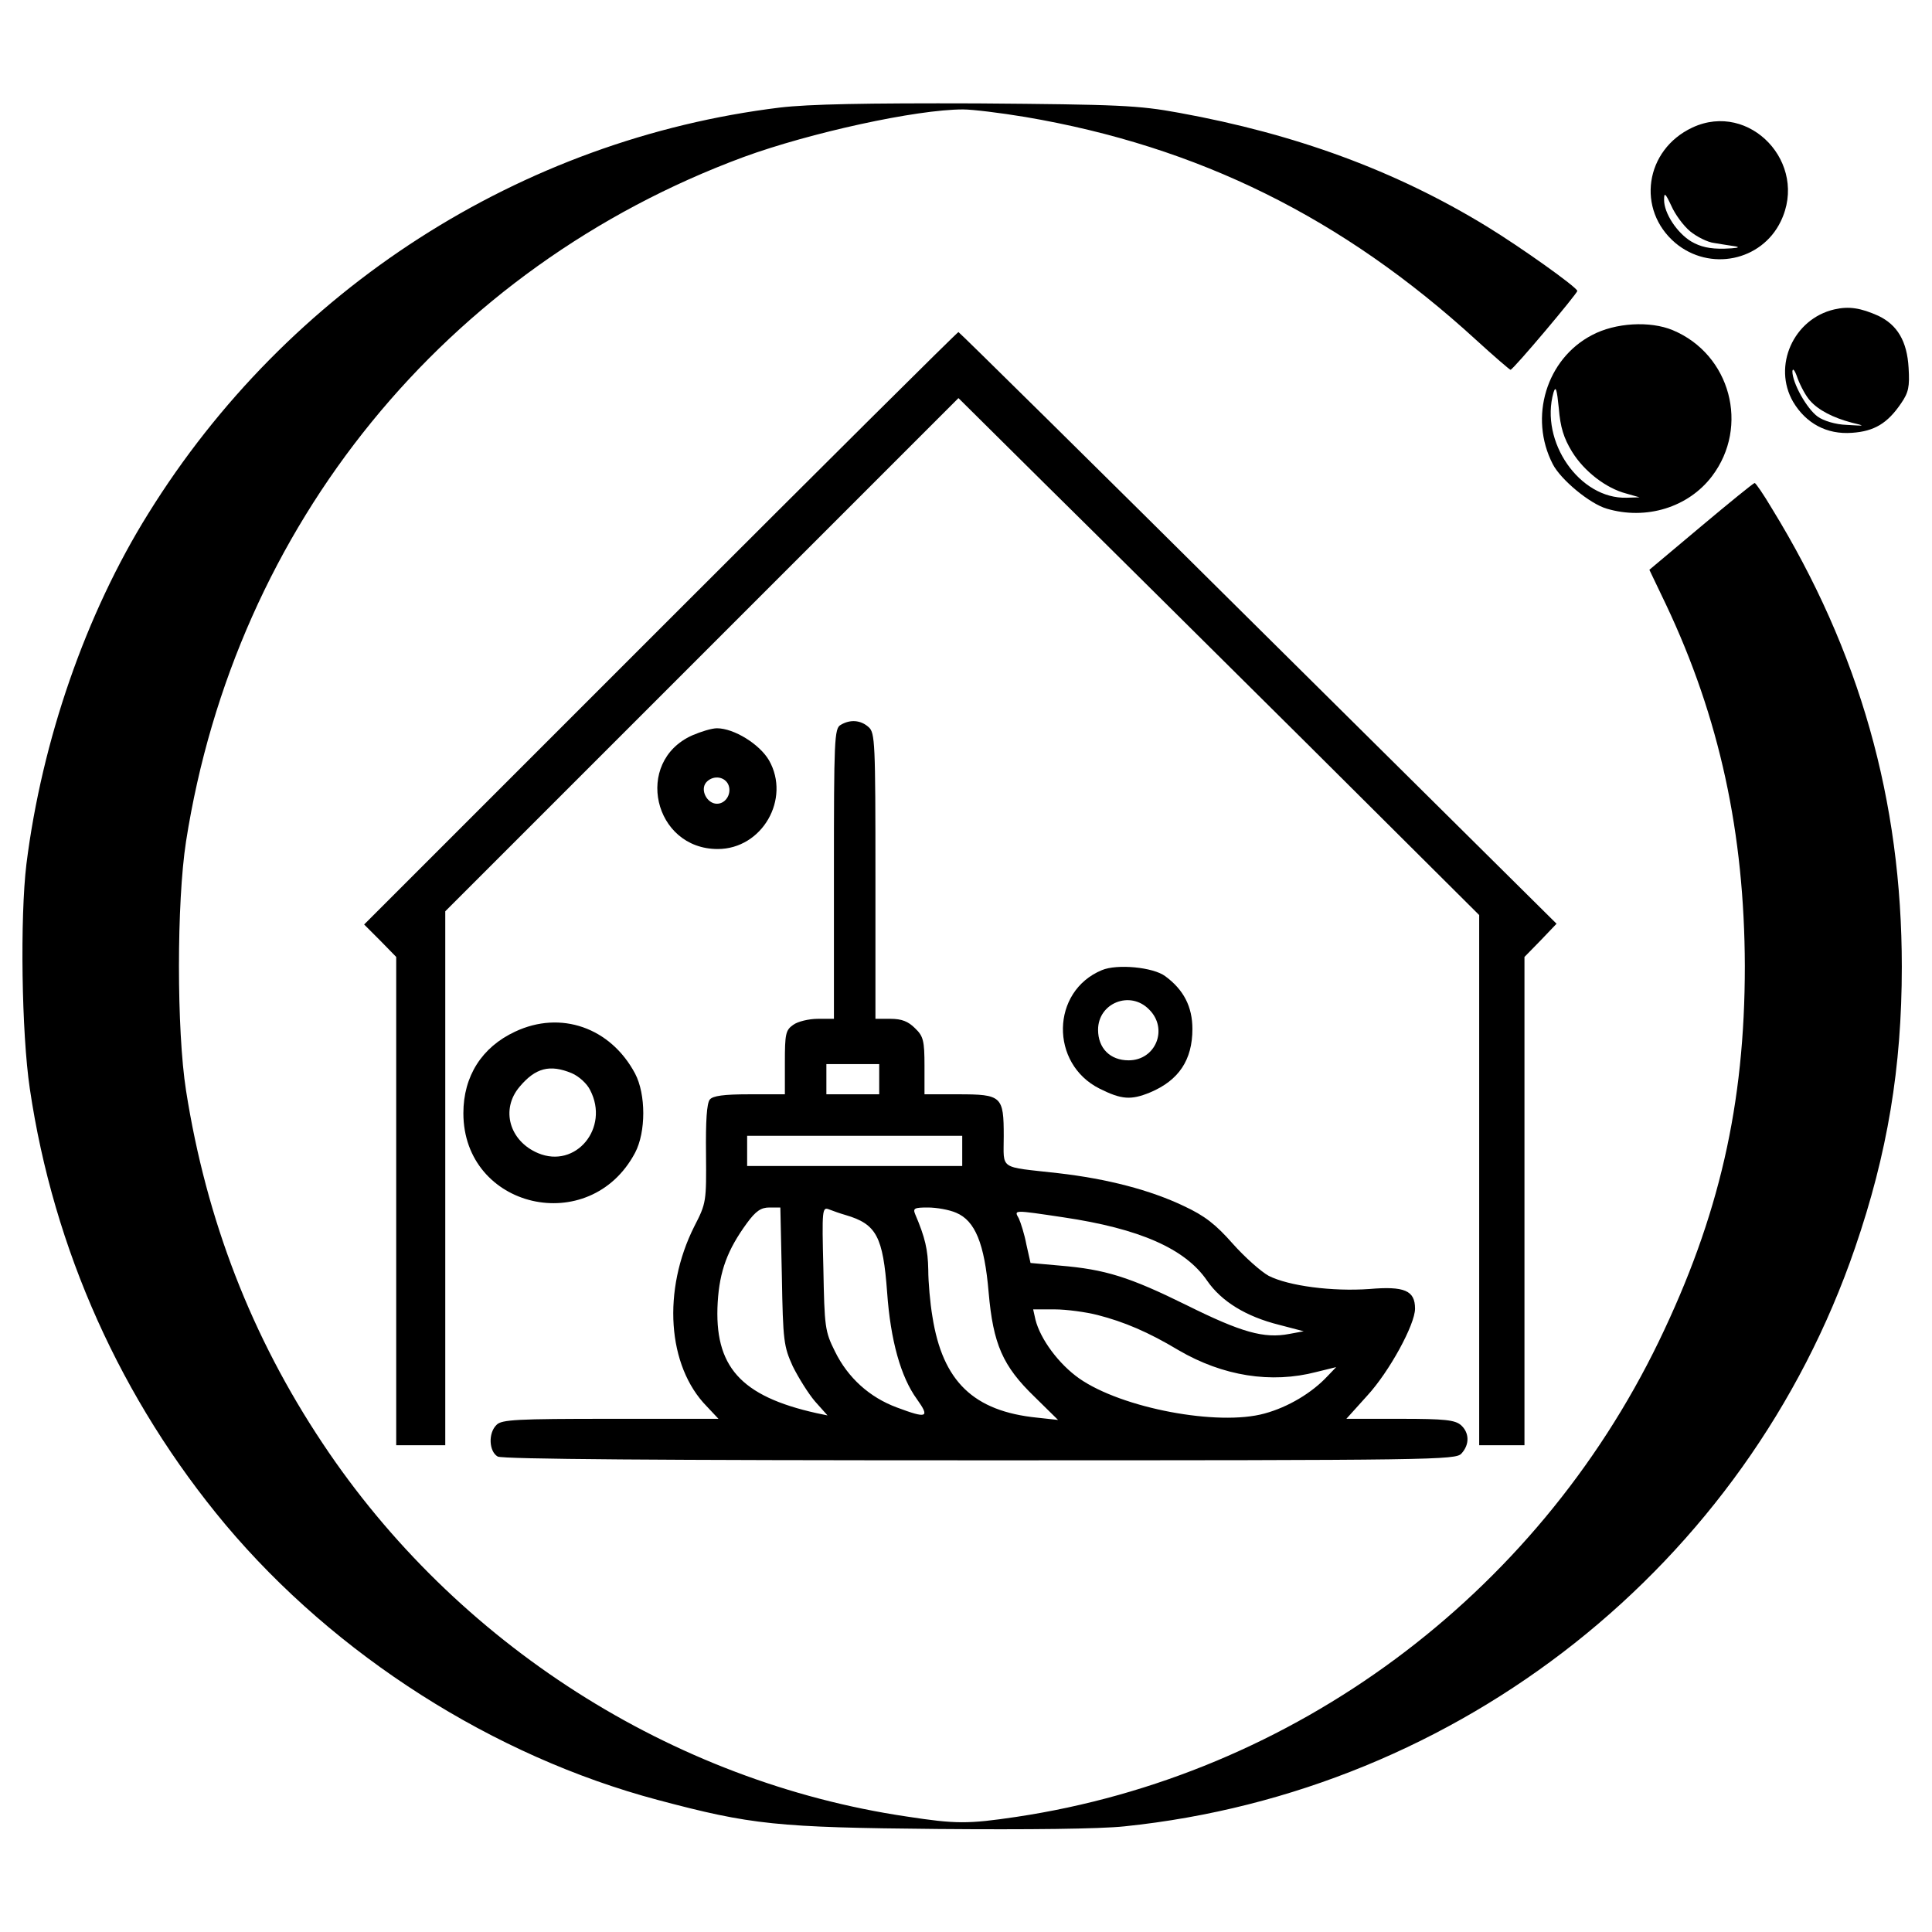
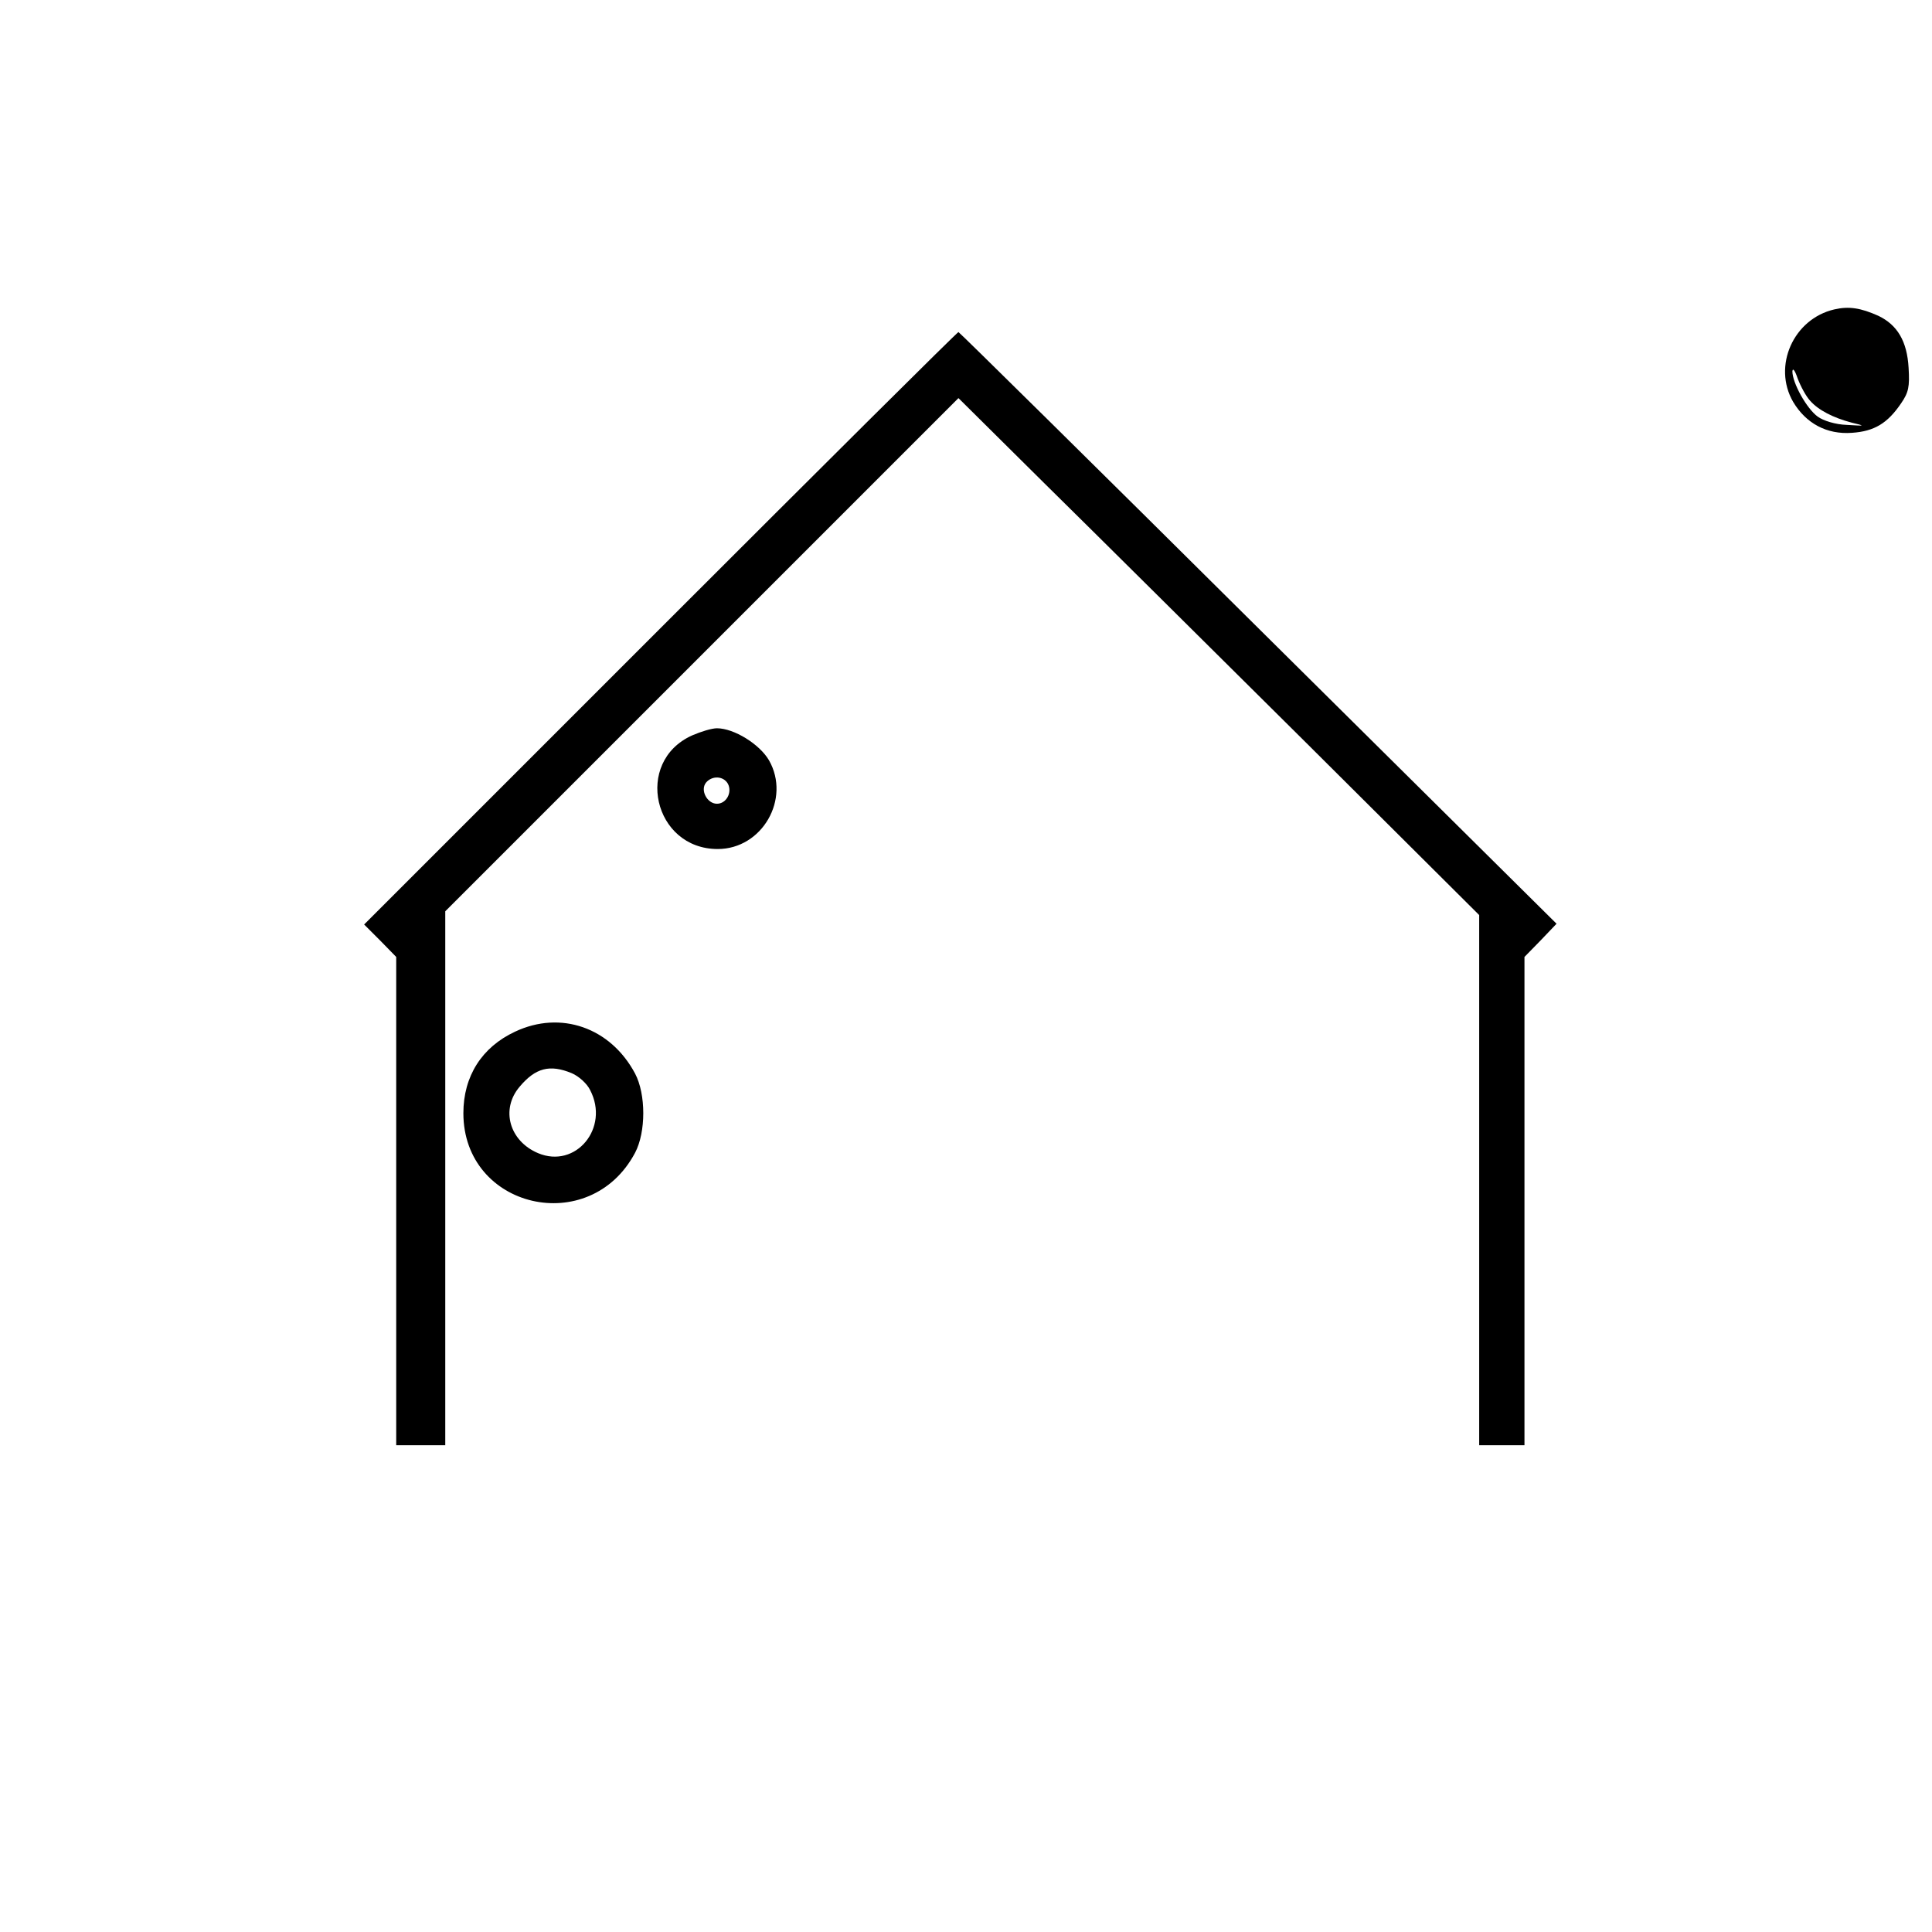
<svg xmlns="http://www.w3.org/2000/svg" version="1.0" width="512pt" height="512pt" viewBox="0 0 512 512" preserveAspectRatio="xMidYMid meet">
  <g transform="translate(0,512) scale(0.1,-0.1)" fill="#000000" stroke="none">
-     <path d="M2067 4835 c-687 -84 -1305 -481 -1674 -1076 -166 -266 -282 -602 -323 -929 -17 -141 -13 -447 9 -595 63 -426 242 -825 519 -1156 291 -346 709 -613 1145 -729 248 -66 315 -73 742 -77 240 -2 430 0 495 7 890 92 1648 693 1936 1533 86 250 124 478 124 745 0 441 -112 836 -344 1214 -22 37 -43 68 -46 68 -3 0 -67 -52 -142 -115 l-137 -115 44 -92 c142 -300 208 -606 209 -958 0 -367 -68 -664 -228 -995 -327 -675 -968 -1150 -1703 -1260 -128 -19 -160 -19 -290 1 -622 92 -1195 458 -1548 989 -188 282 -308 591 -362 935 -25 159 -25 499 0 660 131 838 688 1522 1478 1814 175 64 457 126 581 126 25 0 99 -9 165 -20 459 -78 841 -267 1195 -591 47 -43 89 -79 91 -79 7 0 177 202 177 209 -1 10 -150 116 -240 171 -242 148 -507 245 -815 301 -109 20 -159 22 -535 25 -298 1 -446 -2 -523 -11z" />
-     <path d="M4485 4782 c-126 -59 -149 -218 -45 -306 91 -76 228 -48 279 57 75 154 -82 320 -234 249z m-6 -275 c17 -14 46 -29 64 -31 18 -3 43 -7 57 -9 14 -3 0 -5 -30 -6 -39 -1 -64 5 -88 19 -38 23 -72 75 -72 110 0 21 3 19 19 -15 10 -23 32 -53 50 -68z" />
    <path d="M4861 4300 c-108 -25 -164 -150 -109 -245 34 -57 89 -87 156 -82 59 4 94 25 130 78 20 29 23 44 20 94 -4 71 -30 114 -80 138 -47 21 -78 26 -117 17z m-64 -242 c22 -25 61 -45 110 -58 37 -9 37 -9 -13 -6 -30 1 -62 11 -77 22 -29 21 -67 89 -67 120 1 10 7 2 14 -19 8 -21 22 -47 33 -59z" />
-     <path d="M4219 4232 c-121 -63 -168 -218 -104 -342 21 -41 98 -105 143 -118 104 -31 216 3 279 86 100 132 49 323 -104 387 -60 25 -152 20 -214 -13z m-53 -309 c32 -52 90 -97 144 -111 l35 -10 -34 -1 c-125 -4 -231 149 -194 279 6 19 9 8 14 -42 4 -50 13 -79 35 -115z" />
    <path d="M1750 3455 l-785 -785 43 -43 42 -43 0 -647 0 -647 65 0 65 0 0 708 0 707 680 680 680 680 232 -230 c128 -126 439 -435 691 -685 l457 -455 0 -702 0 -703 60 0 60 0 0 647 0 647 43 44 42 44 -790 783 c-434 431 -792 784 -795 785 -3 0 -358 -353 -790 -785z" />
-     <path d="M2228 3199 c-17 -9 -18 -39 -18 -394 l0 -385 -43 0 c-23 0 -53 -7 -65 -16 -20 -14 -22 -24 -22 -100 l0 -84 -94 0 c-68 0 -97 -4 -105 -14 -8 -10 -11 -57 -10 -143 1 -127 1 -131 -31 -193 -85 -169 -72 -370 33 -477 l31 -33 -286 0 c-247 0 -289 -2 -302 -16 -23 -22 -20 -71 3 -84 13 -7 430 -10 1279 -10 1207 0 1260 1 1275 18 22 24 21 55 -1 75 -16 14 -43 17 -161 17 l-143 0 55 61 c59 64 127 189 127 231 0 48 -28 60 -121 52 -98 -7 -214 8 -267 35 -20 11 -63 49 -95 85 -45 51 -74 74 -130 100 -88 42 -202 72 -333 87 -159 18 -144 7 -144 98 0 106 -5 111 -121 111 l-89 0 0 75 c0 67 -3 79 -25 100 -18 18 -35 25 -65 25 l-40 0 0 378 c0 354 -1 380 -18 395 -21 19 -49 21 -74 6z m102 -939 l0 -40 -70 0 -70 0 0 40 0 40 70 0 70 0 0 -40z m220 -190 l0 -40 -285 0 -285 0 0 40 0 40 285 0 285 0 0 -40z m-478 -332 c3 -172 5 -186 29 -239 15 -30 41 -72 59 -93 l33 -37 -29 6 c-202 45 -272 124 -262 294 5 83 26 139 77 209 24 33 38 42 60 42 l29 0 4 -182z m169 162 c82 -24 99 -57 110 -205 9 -127 36 -224 79 -283 35 -49 27 -52 -53 -22 -73 27 -130 79 -164 148 -27 54 -28 65 -31 221 -4 156 -3 163 15 156 10 -4 30 -11 44 -15z m293 6 c50 -21 75 -81 86 -211 12 -137 37 -195 122 -277 l62 -61 -55 6 c-169 17 -251 96 -278 268 -6 35 -11 91 -11 124 -1 53 -8 85 -35 148 -6 15 -1 17 34 17 23 0 57 -6 75 -14z m284 -12 c202 -30 323 -83 381 -168 38 -55 103 -95 191 -117 l65 -17 -38 -7 c-67 -13 -127 4 -272 76 -152 75 -216 95 -336 105 l-78 7 -11 49 c-5 27 -15 58 -20 69 -13 23 -16 23 118 3z m91 -259 c70 -18 134 -45 214 -93 118 -69 246 -89 365 -58 l53 13 -23 -24 c-41 -44 -104 -82 -167 -99 -123 -34 -378 14 -491 93 -54 38 -103 104 -116 156 l-6 27 57 0 c31 0 83 -7 114 -15z" />
    <path d="M1834 3171 c-155 -70 -102 -301 68 -301 118 0 194 133 136 235 -25 43 -93 85 -138 85 -14 0 -43 -9 -66 -19z m95 -128 c12 -23 -4 -53 -29 -53 -26 0 -45 36 -29 56 16 19 46 18 58 -3z" />
-     <path d="M2920 2549 c-135 -56 -138 -248 -6 -314 58 -29 83 -31 134 -10 76 32 112 86 112 168 0 59 -23 104 -72 140 -32 24 -128 33 -168 16z m125 -104 c52 -51 18 -135 -54 -135 -49 0 -81 32 -81 81 0 71 85 105 135 54z" />
    <path d="M1365 2386 c-88 -41 -137 -118 -137 -216 0 -253 335 -331 455 -105 29 55 29 155 0 210 -65 122 -197 168 -318 111z m150 -110 c19 -8 41 -28 49 -45 52 -100 -38 -209 -138 -167 -76 32 -100 116 -49 176 42 50 80 60 138 36z" />
  </g>
</svg>